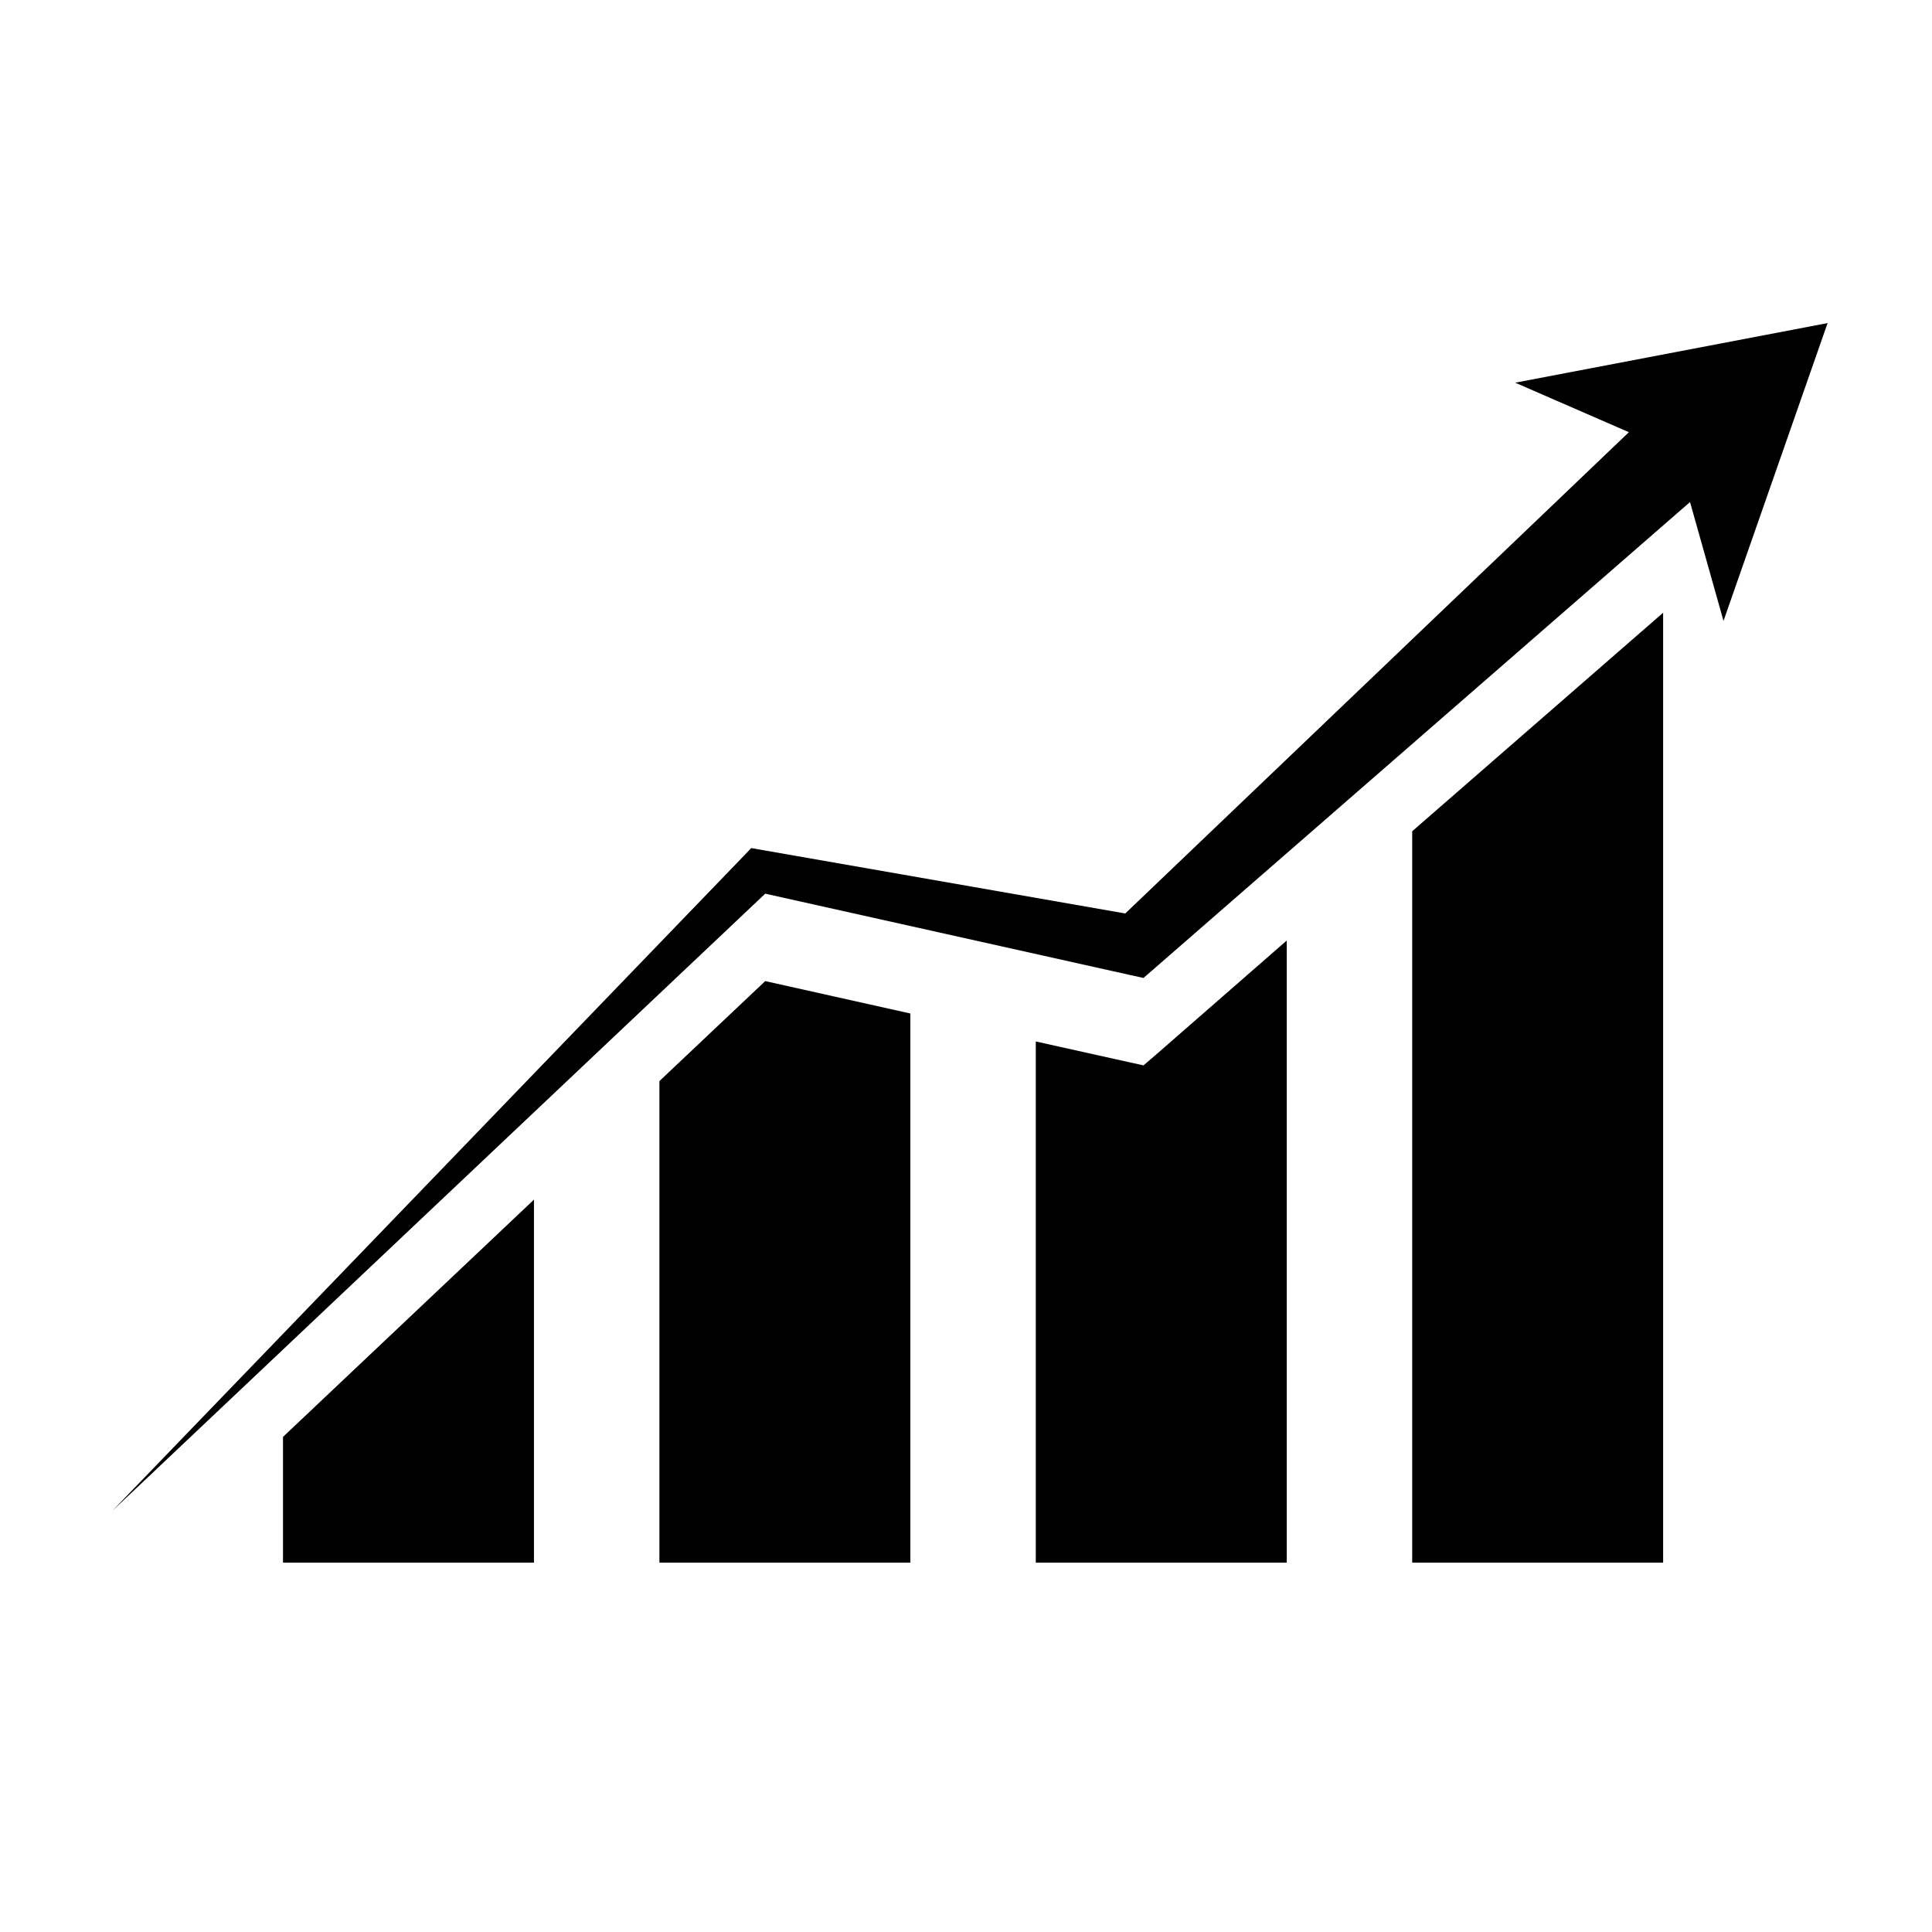
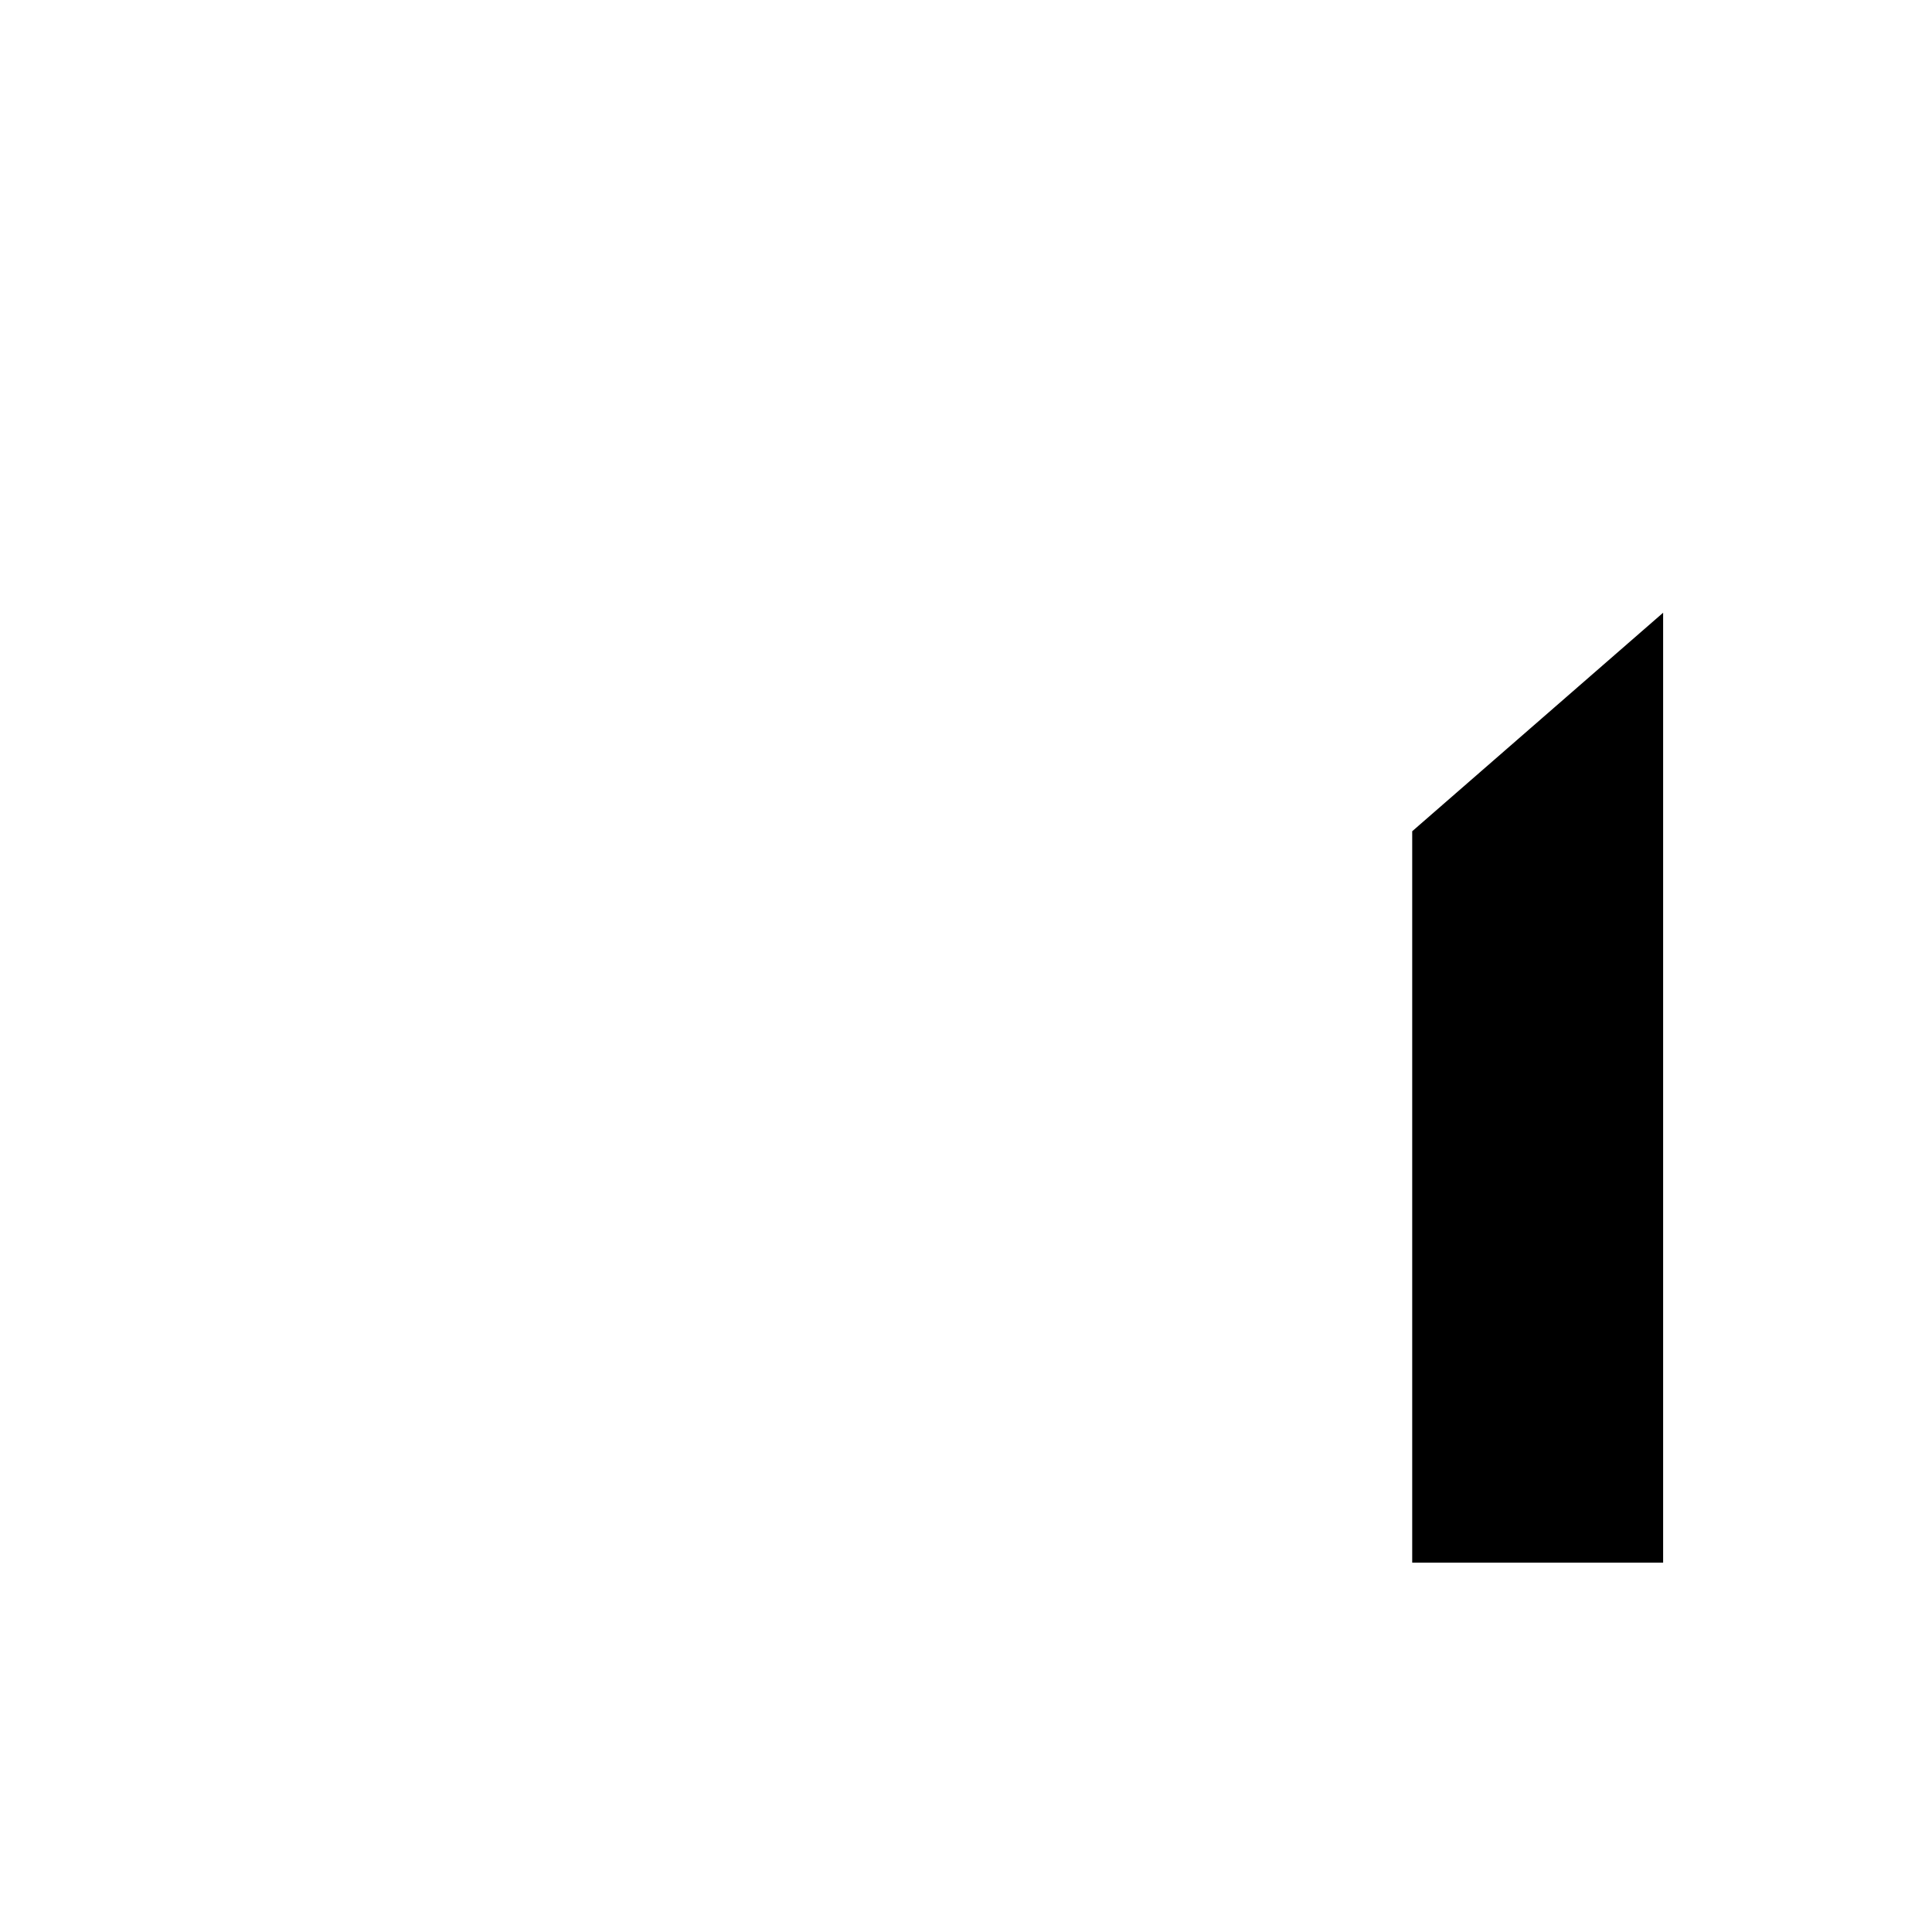
<svg xmlns="http://www.w3.org/2000/svg" version="1.0" preserveAspectRatio="xMidYMid meet" height="64" viewBox="0 0 48 48" zoomAndPan="magnify" width="64">
  <defs>
    <clipPath id="0c247b2934">
      <path clip-rule="nonzero" d="M 2.789 8.027 L 45.398 8.027 L 45.398 37.625 L 2.789 37.625 Z M 2.789 8.027" />
    </clipPath>
    <clipPath id="d5f294a89d">
-       <path clip-rule="nonzero" d="M 7 29.707 L 13.312 29.707 L 13.312 38.824 L 7 38.824 Z M 7 29.707" />
-     </clipPath>
+       </clipPath>
    <clipPath id="1916885f87">
-       <path clip-rule="nonzero" d="M 16.363 24.285 L 22.68 24.285 L 22.68 38.824 L 16.363 38.824 Z M 16.363 24.285" />
-     </clipPath>
+       </clipPath>
    <clipPath id="0f7f466426">
      <path clip-rule="nonzero" d="M 25.73 23.348 L 32 23.348 L 32 38.824 L 25.73 38.824 Z M 25.73 23.348" />
    </clipPath>
    <clipPath id="dcb945e5df">
      <path clip-rule="nonzero" d="M 35 15.219 L 41.41 15.219 L 41.41 38.824 L 35 38.824 Z M 35 15.219" />
    </clipPath>
  </defs>
  <g clip-path="url(#0c247b2934)">
-     <path fill-rule="nonzero" fill-opacity="1" d="M 45.406 8.027 L 37.645 9.508 L 40.469 10.738 L 27.957 22.695 L 18.953 21.121 L 18.664 21.07 L 18.477 21.266 L 2.789 37.539 L 19.012 22.203 L 28.055 24.219 L 28.41 24.297 L 28.711 24.035 L 41.988 12.473 L 42.82 15.426 L 45.406 8.027" fill="#000000" />
-   </g>
+     </g>
  <g clip-path="url(#d5f294a89d)">
    <path fill-rule="nonzero" fill-opacity="1" d="M 7.031 35.699 L 7.031 38.824 L 13.266 38.824 L 13.266 29.805 L 7.031 35.699" fill="#000000" />
  </g>
  <g clip-path="url(#1916885f87)">
    <path fill-rule="nonzero" fill-opacity="1" d="M 19.012 24.375 L 16.383 26.859 L 16.383 38.824 L 22.617 38.824 L 22.617 25.18 L 19.012 24.375" fill="#000000" />
  </g>
  <g clip-path="url(#0f7f466426)">
-     <path fill-rule="nonzero" fill-opacity="1" d="M 28.711 26.211 L 28.41 26.469 L 28.055 26.391 L 25.734 25.875 L 25.734 38.824 L 31.969 38.824 L 31.969 23.367 L 28.711 26.211" fill="#000000" />
-   </g>
+     </g>
  <g clip-path="url(#dcb945e5df)">
    <path fill-rule="nonzero" fill-opacity="1" d="M 35.086 20.652 L 35.086 38.824 L 41.32 38.824 L 41.32 15.223 L 35.086 20.652" fill="#000000" />
  </g>
</svg>